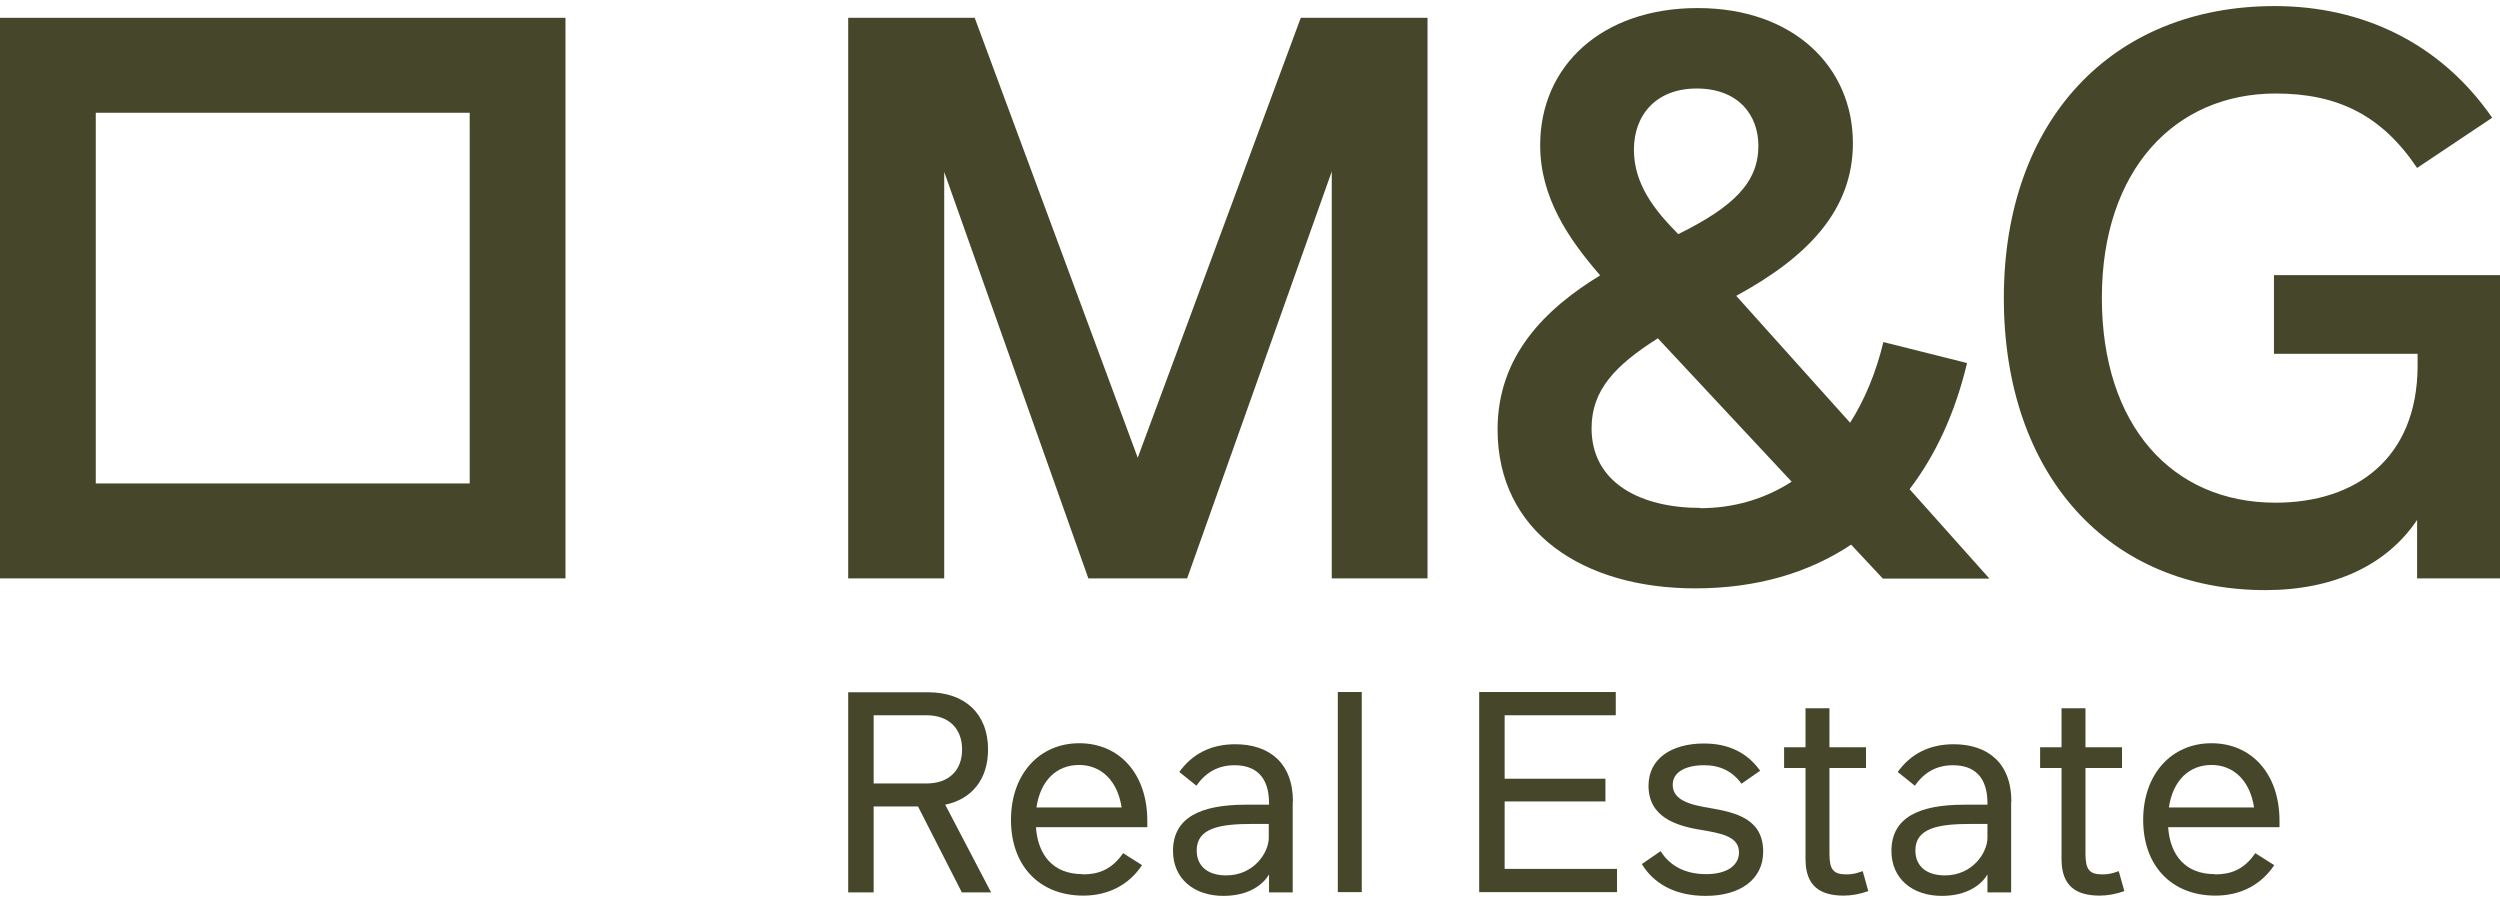
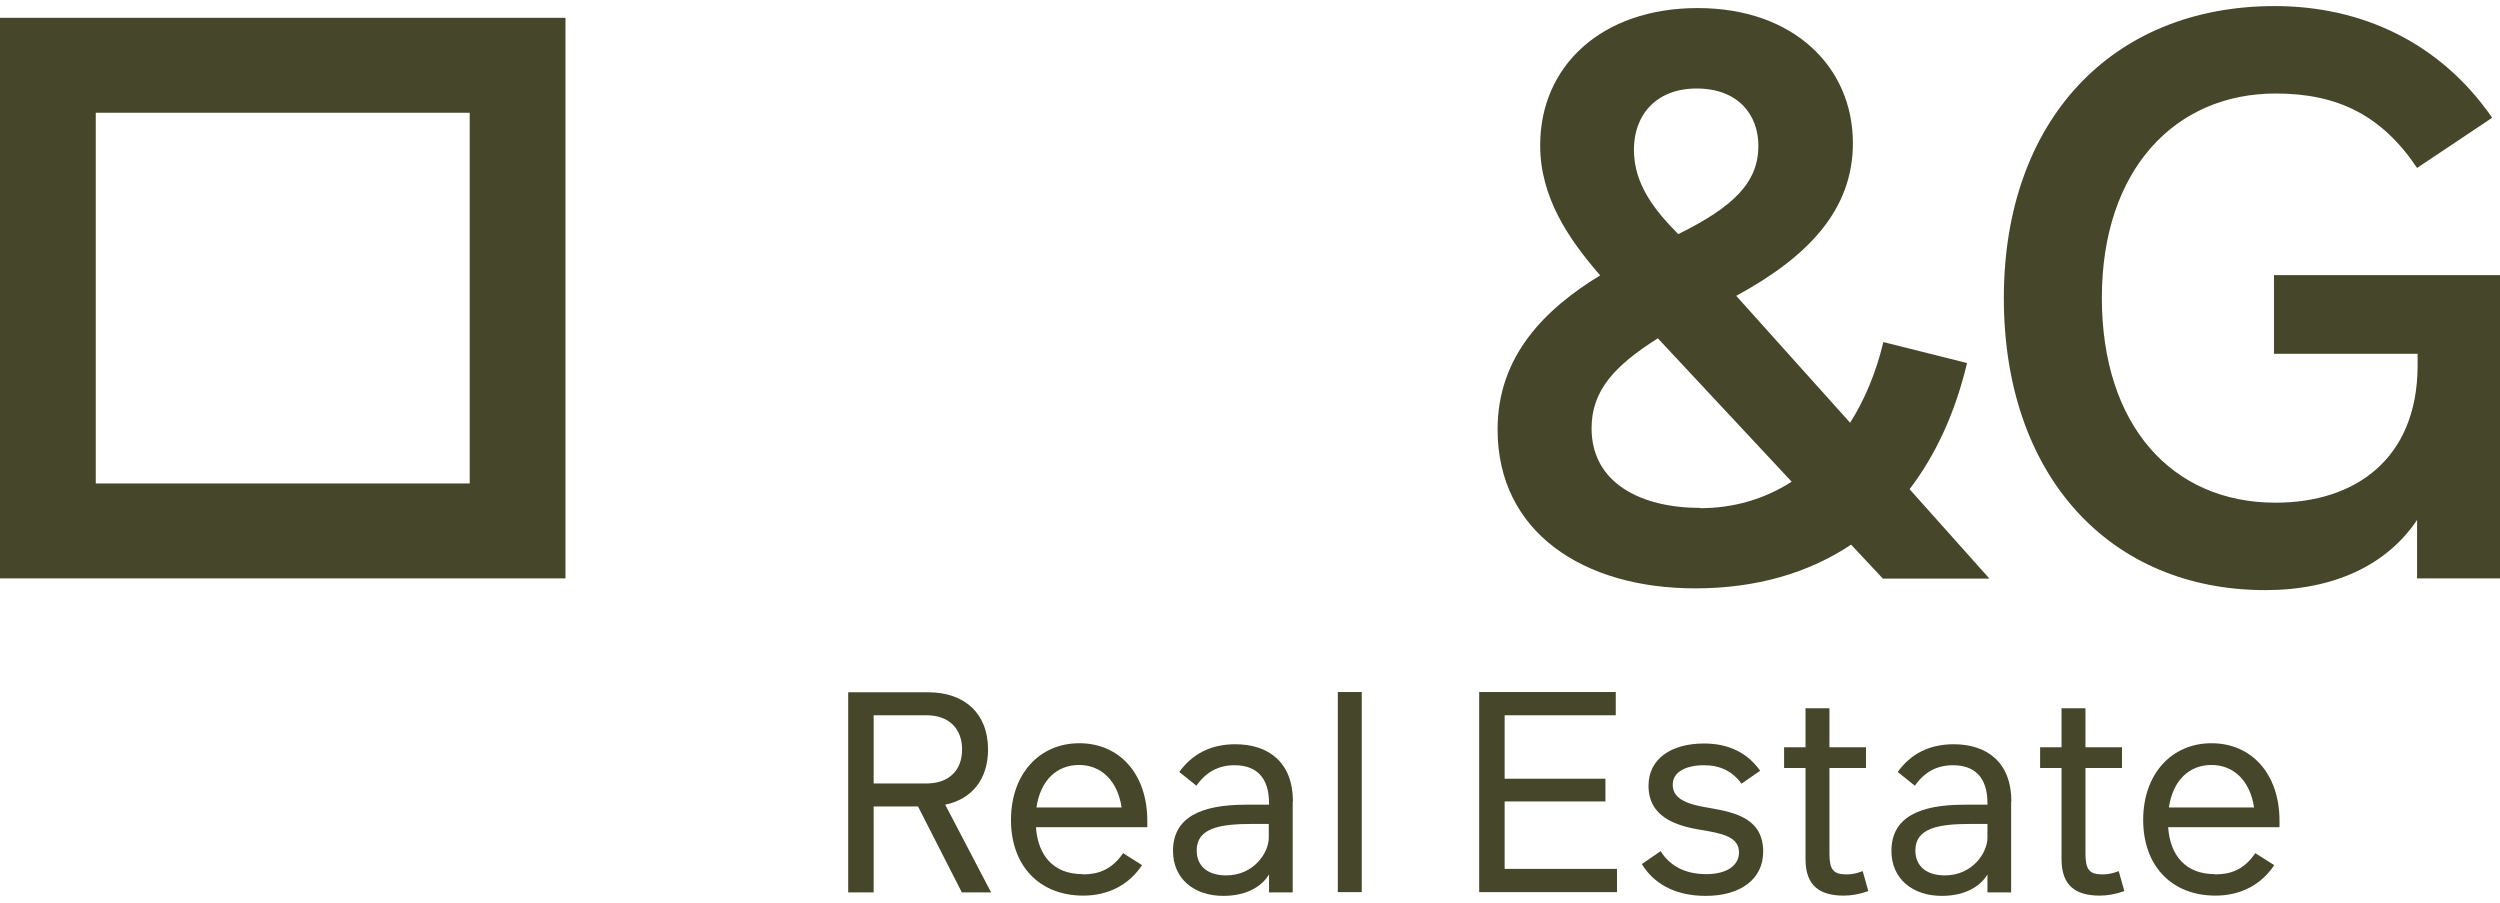
<svg xmlns="http://www.w3.org/2000/svg" width="191" height="69" viewBox="0 0 191 69" fill="none">
  <g clip-path="url(#clip0_167_911)">
-     <path d="M72.138 13.137L83.15 44.188H90.697L101.747 13.099V44.188H109.063V1.361H99.379L86.923 34.97L74.467 1.361H64.802V44.188H72.138V13.137Z" fill="#45462A" />
    <path d="M151.976 44.187L145.892 37.374C147.875 34.778 149.377 31.553 150.282 27.736L143.89 26.133C143.313 28.538 142.427 30.599 141.349 32.297L132.647 22.602C138.057 19.663 141.561 16.094 141.561 10.941C141.561 5.12 137.036 0.616 129.701 0.616C122.366 0.616 117.669 5.044 117.669 11.094C117.669 15.102 119.864 18.289 122.251 21.037C118.073 23.595 114.415 27.163 114.415 32.813C114.415 40.657 120.961 44.951 129.509 44.951C134.168 44.951 138.153 43.787 141.426 41.611L143.852 44.206H151.976V44.187ZM129.624 6.762C132.839 6.762 134.341 8.823 134.341 11.132C134.341 13.899 132.512 15.77 128.219 17.888C126.448 16.094 124.831 14.109 124.831 11.437C124.831 8.766 126.544 6.762 129.624 6.762ZM129.913 38.805C125.408 38.805 121.596 36.935 121.596 32.717C121.596 29.797 123.406 27.908 126.66 25.847L136.882 36.801C134.745 38.176 132.358 38.825 129.894 38.825L129.913 38.805Z" fill="#45462A" />
    <path d="M173.731 21.018V27.03H184.705V28.004C184.666 34.989 180.026 38.405 173.846 38.405C165.934 38.405 160.582 32.489 160.582 22.755C160.582 13.022 166.126 7.144 173.866 7.144C178.64 7.144 181.99 8.842 184.666 12.831L190.403 8.995C186.418 3.231 180.411 0.464 173.789 0.464C161.313 0.464 153.093 9.243 153.093 22.774C153.093 36.306 161.14 45.085 173.076 45.085C178.294 45.085 182.356 43.176 184.666 39.722V44.188H191.019V21.018H173.731Z" fill="#45462A" />
    <path d="M35.886 8.614V36.936H7.316V8.614H35.886ZM43.202 1.361H0V44.188H43.202V1.361Z" fill="#45462A" />
    <path d="M70.135 61.612H66.747V68.178H64.802V52.891H70.925C73.697 52.891 75.487 54.513 75.487 57.261C75.487 59.551 74.236 61.059 72.215 61.479L75.719 68.178H73.485L70.135 61.612ZM66.747 59.857H70.79C72.484 59.857 73.504 58.864 73.504 57.261C73.504 55.658 72.484 54.646 70.79 54.646H66.747V59.857Z" fill="#45462A" />
    <path d="M82.726 66.803C83.862 66.803 84.921 66.478 85.807 65.181L87.251 66.097C86.269 67.585 84.69 68.425 82.765 68.425C79.396 68.425 77.239 66.135 77.239 62.642C77.239 59.15 79.396 56.783 82.457 56.783C85.518 56.783 87.655 59.112 87.655 62.719V63.196H79.145C79.299 65.352 80.474 66.784 82.707 66.784L82.726 66.803ZM79.203 61.688H85.691C85.383 59.646 84.132 58.444 82.437 58.444C80.743 58.444 79.492 59.608 79.184 61.688H79.203Z" fill="#45462A" />
    <path d="M98.763 61.231V68.178H96.954V66.804C96.492 67.605 95.375 68.445 93.469 68.445C91.236 68.445 89.618 67.147 89.618 65.01C89.618 62.452 91.736 61.479 95.182 61.479H96.954V61.364C96.954 59.361 95.952 58.464 94.316 58.464C93.065 58.464 92.102 59.017 91.409 60.029L90.1 58.979C91.082 57.605 92.506 56.86 94.374 56.86C96.915 56.86 98.782 58.234 98.782 61.25L98.763 61.231ZM96.934 62.949H95.625C93.18 62.949 91.428 63.273 91.428 64.972C91.428 66.193 92.294 66.88 93.681 66.88C95.798 66.88 96.934 65.143 96.934 63.998V62.949Z" fill="#45462A" />
    <path d="M102.209 52.871H104.038V68.158H102.209V52.871Z" fill="#45462A" />
    <path d="M113.029 52.871H123.444V54.646H114.954V59.494H122.655V61.23H114.954V66.383H123.541V68.158H113.01V52.871H113.029Z" fill="#45462A" />
    <path d="M125.427 66.021L126.871 65.028C127.603 66.193 128.796 66.784 130.356 66.784C131.915 66.784 132.859 66.135 132.859 65.124C132.859 63.922 131.569 63.673 129.971 63.406C127.949 63.082 125.947 62.376 125.947 60.028C125.947 57.948 127.718 56.803 130.183 56.803C132.069 56.803 133.494 57.509 134.476 58.883L133.051 59.875C132.358 58.921 131.415 58.463 130.183 58.463C128.835 58.463 127.795 58.959 127.795 59.952C127.795 61.116 129.066 61.479 130.606 61.727C132.57 62.07 134.707 62.528 134.707 65.067C134.707 67.185 132.955 68.445 130.317 68.445C127.872 68.445 126.294 67.433 125.427 66.002V66.021Z" fill="#45462A" />
    <path d="M142.735 68.082C142.1 68.311 141.445 68.425 140.868 68.425C139.077 68.425 137.941 67.719 137.941 65.639V58.673H136.305V57.089H137.941V54.111H139.77V57.089H142.562V58.673H139.77V65.238C139.77 66.44 140.078 66.803 141.06 66.803C141.484 66.803 141.792 66.746 142.311 66.555L142.735 68.062V68.082Z" fill="#45462A" />
    <path d="M153.651 61.231V68.178H151.841V66.804C151.379 67.605 150.263 68.445 148.357 68.445C146.123 68.445 144.506 67.147 144.506 65.01C144.506 62.452 146.624 61.479 150.07 61.479H151.841V61.364C151.841 59.361 150.84 58.464 149.204 58.464C147.952 58.464 146.99 59.017 146.297 60.029L144.987 58.979C145.969 57.605 147.394 56.86 149.261 56.86C151.803 56.86 153.67 58.234 153.67 61.25L153.651 61.231ZM151.841 62.949H150.532C148.087 62.949 146.335 63.273 146.335 64.972C146.335 66.193 147.201 66.88 148.588 66.88C150.705 66.88 151.841 65.143 151.841 63.998V62.949Z" fill="#45462A" />
    <path d="M162.295 68.082C161.66 68.311 161.005 68.425 160.428 68.425C158.637 68.425 157.501 67.719 157.501 65.639V58.673H155.865V57.089H157.501V54.111H159.33V57.089H162.122V58.673H159.33V65.238C159.33 66.44 159.638 66.803 160.62 66.803C161.044 66.803 161.352 66.746 161.872 66.555L162.295 68.062V68.082Z" fill="#45462A" />
    <path d="M169.226 66.803C170.381 66.803 171.421 66.478 172.306 65.181L173.75 66.097C172.768 67.585 171.19 68.425 169.264 68.425C165.895 68.425 163.739 66.135 163.739 62.642C163.739 59.15 165.895 56.783 168.956 56.783C172.017 56.783 174.154 59.112 174.154 62.719V63.196H165.645C165.799 65.352 166.973 66.784 169.207 66.784L169.226 66.803ZM165.722 61.688H172.21C171.902 59.646 170.651 58.444 168.956 58.444C167.262 58.444 166.011 59.608 165.703 61.688H165.722Z" fill="#45462A" />
  </g>
  <defs>
    <clipPath id="clip0_167_911">
      <rect width="191" height="68" fill="white" transform="translate(0 0.464)" />
    </clipPath>
  </defs>
</svg>